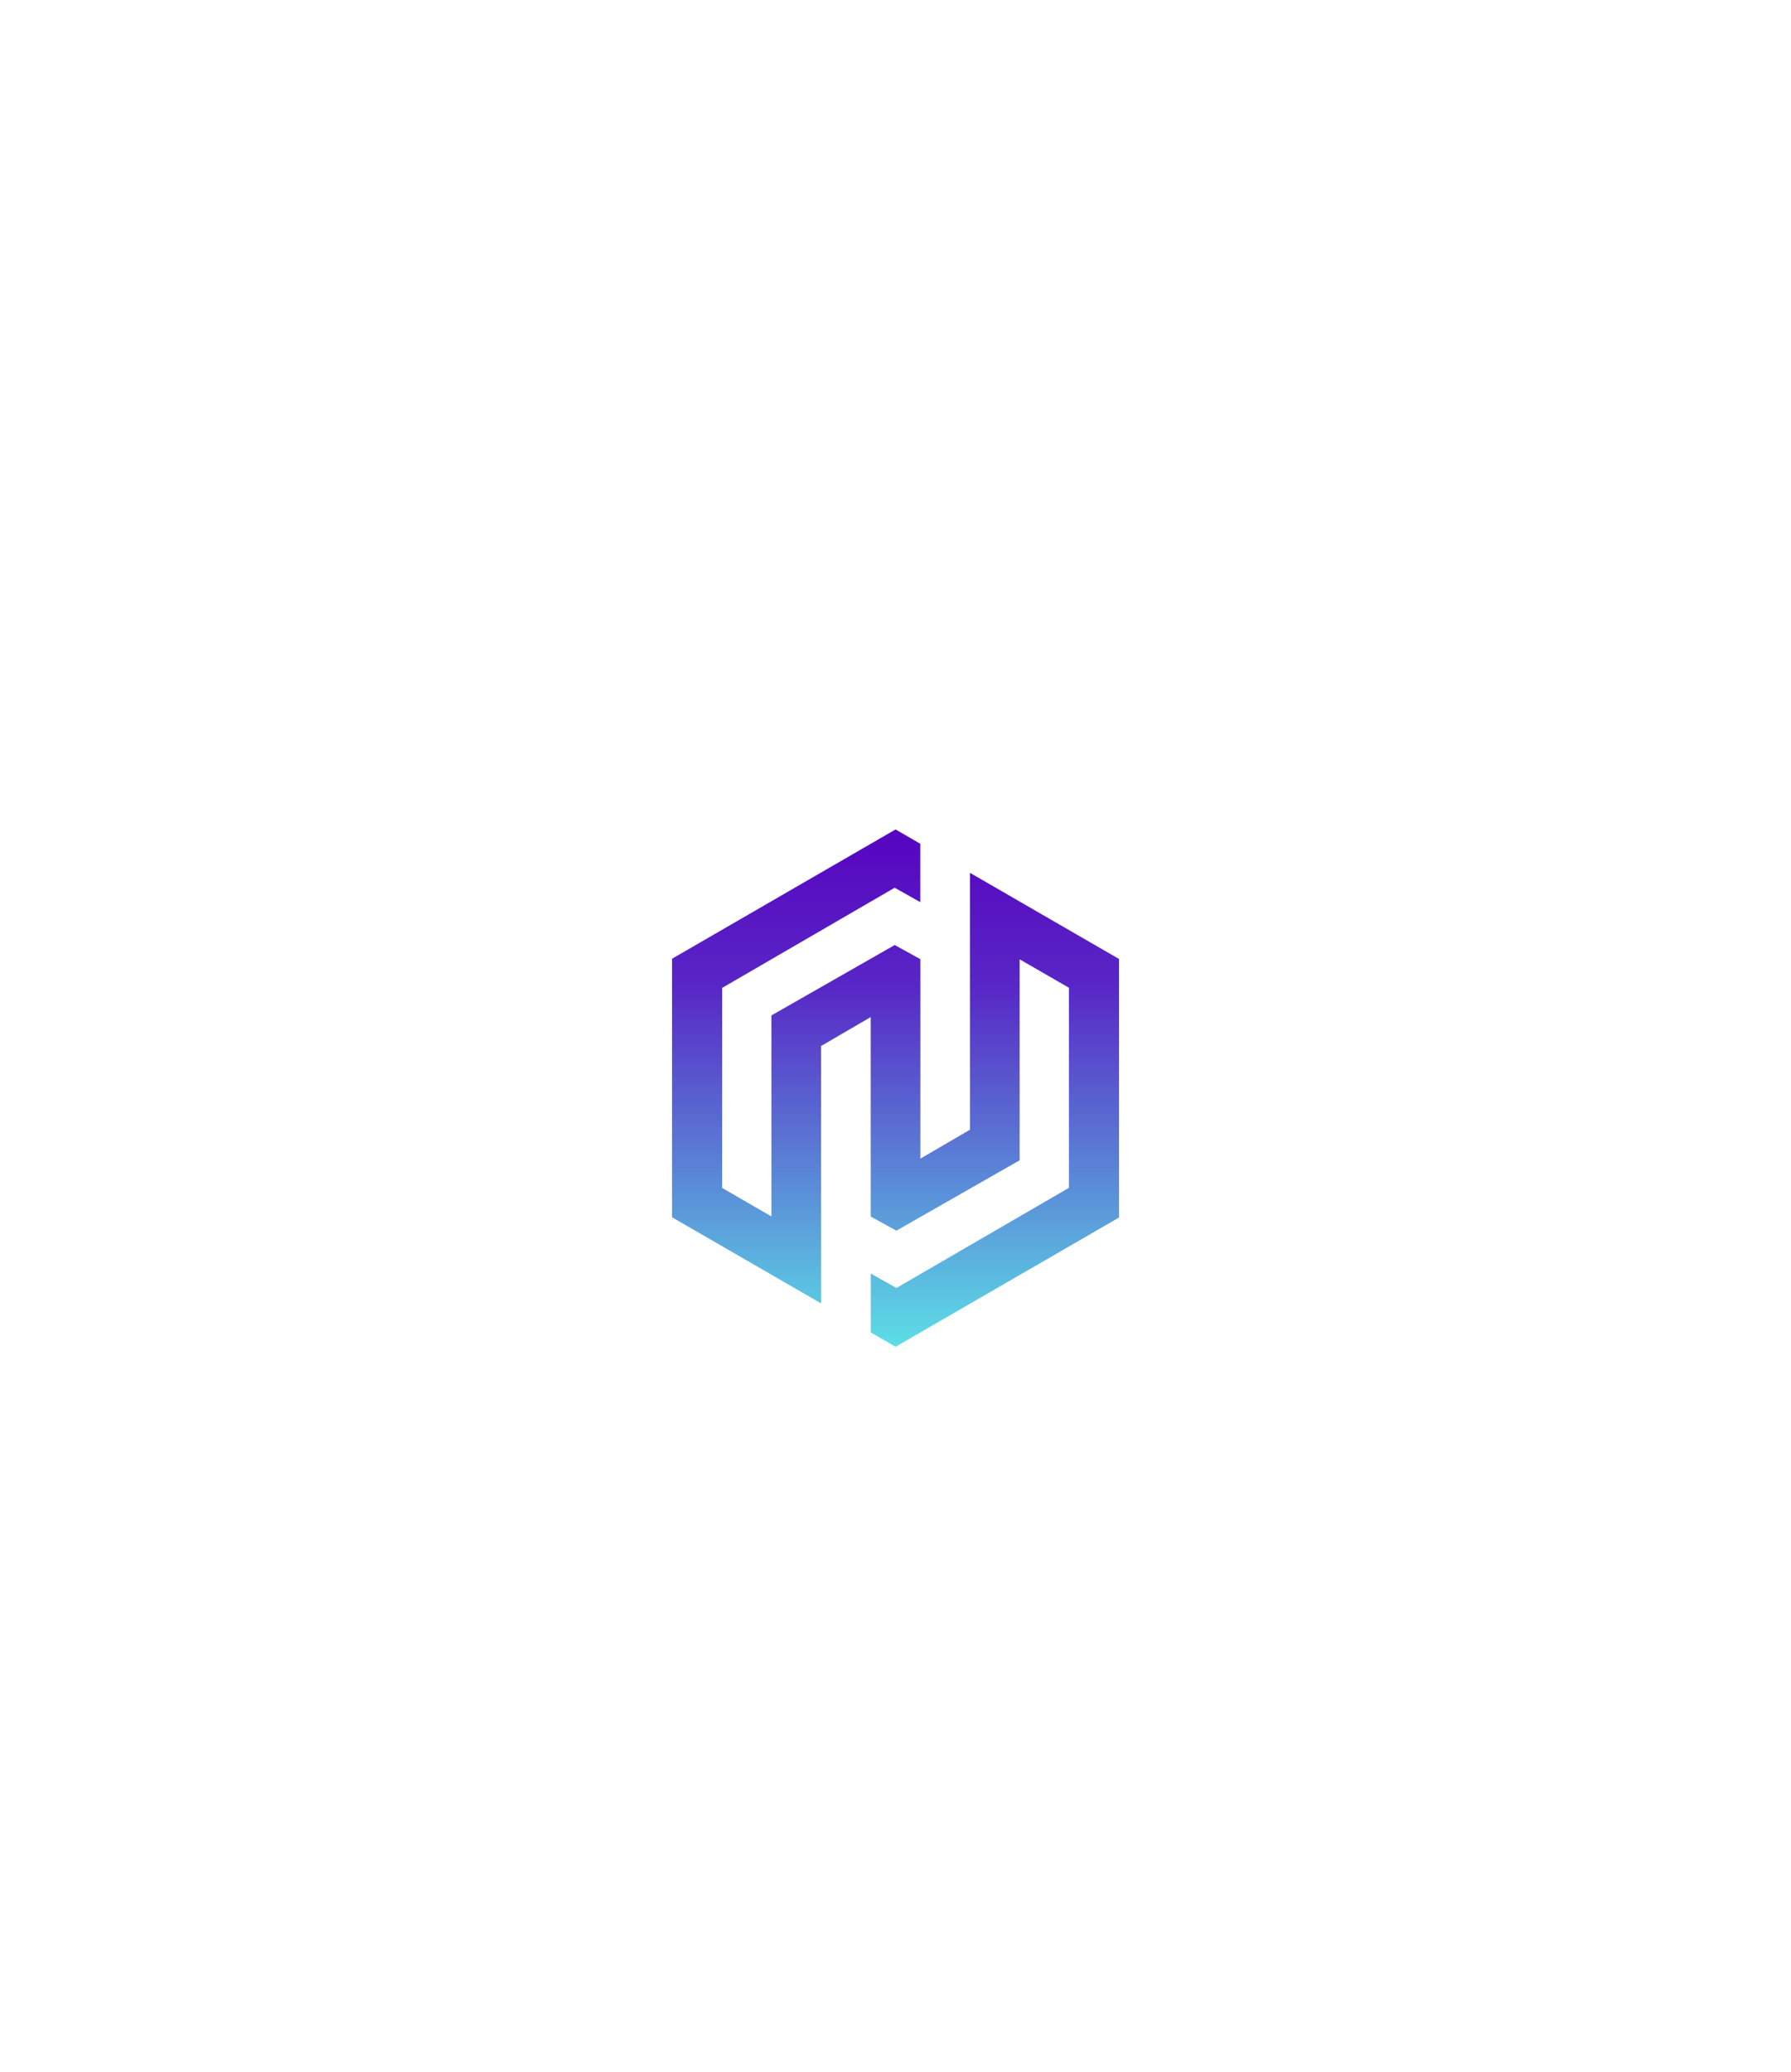
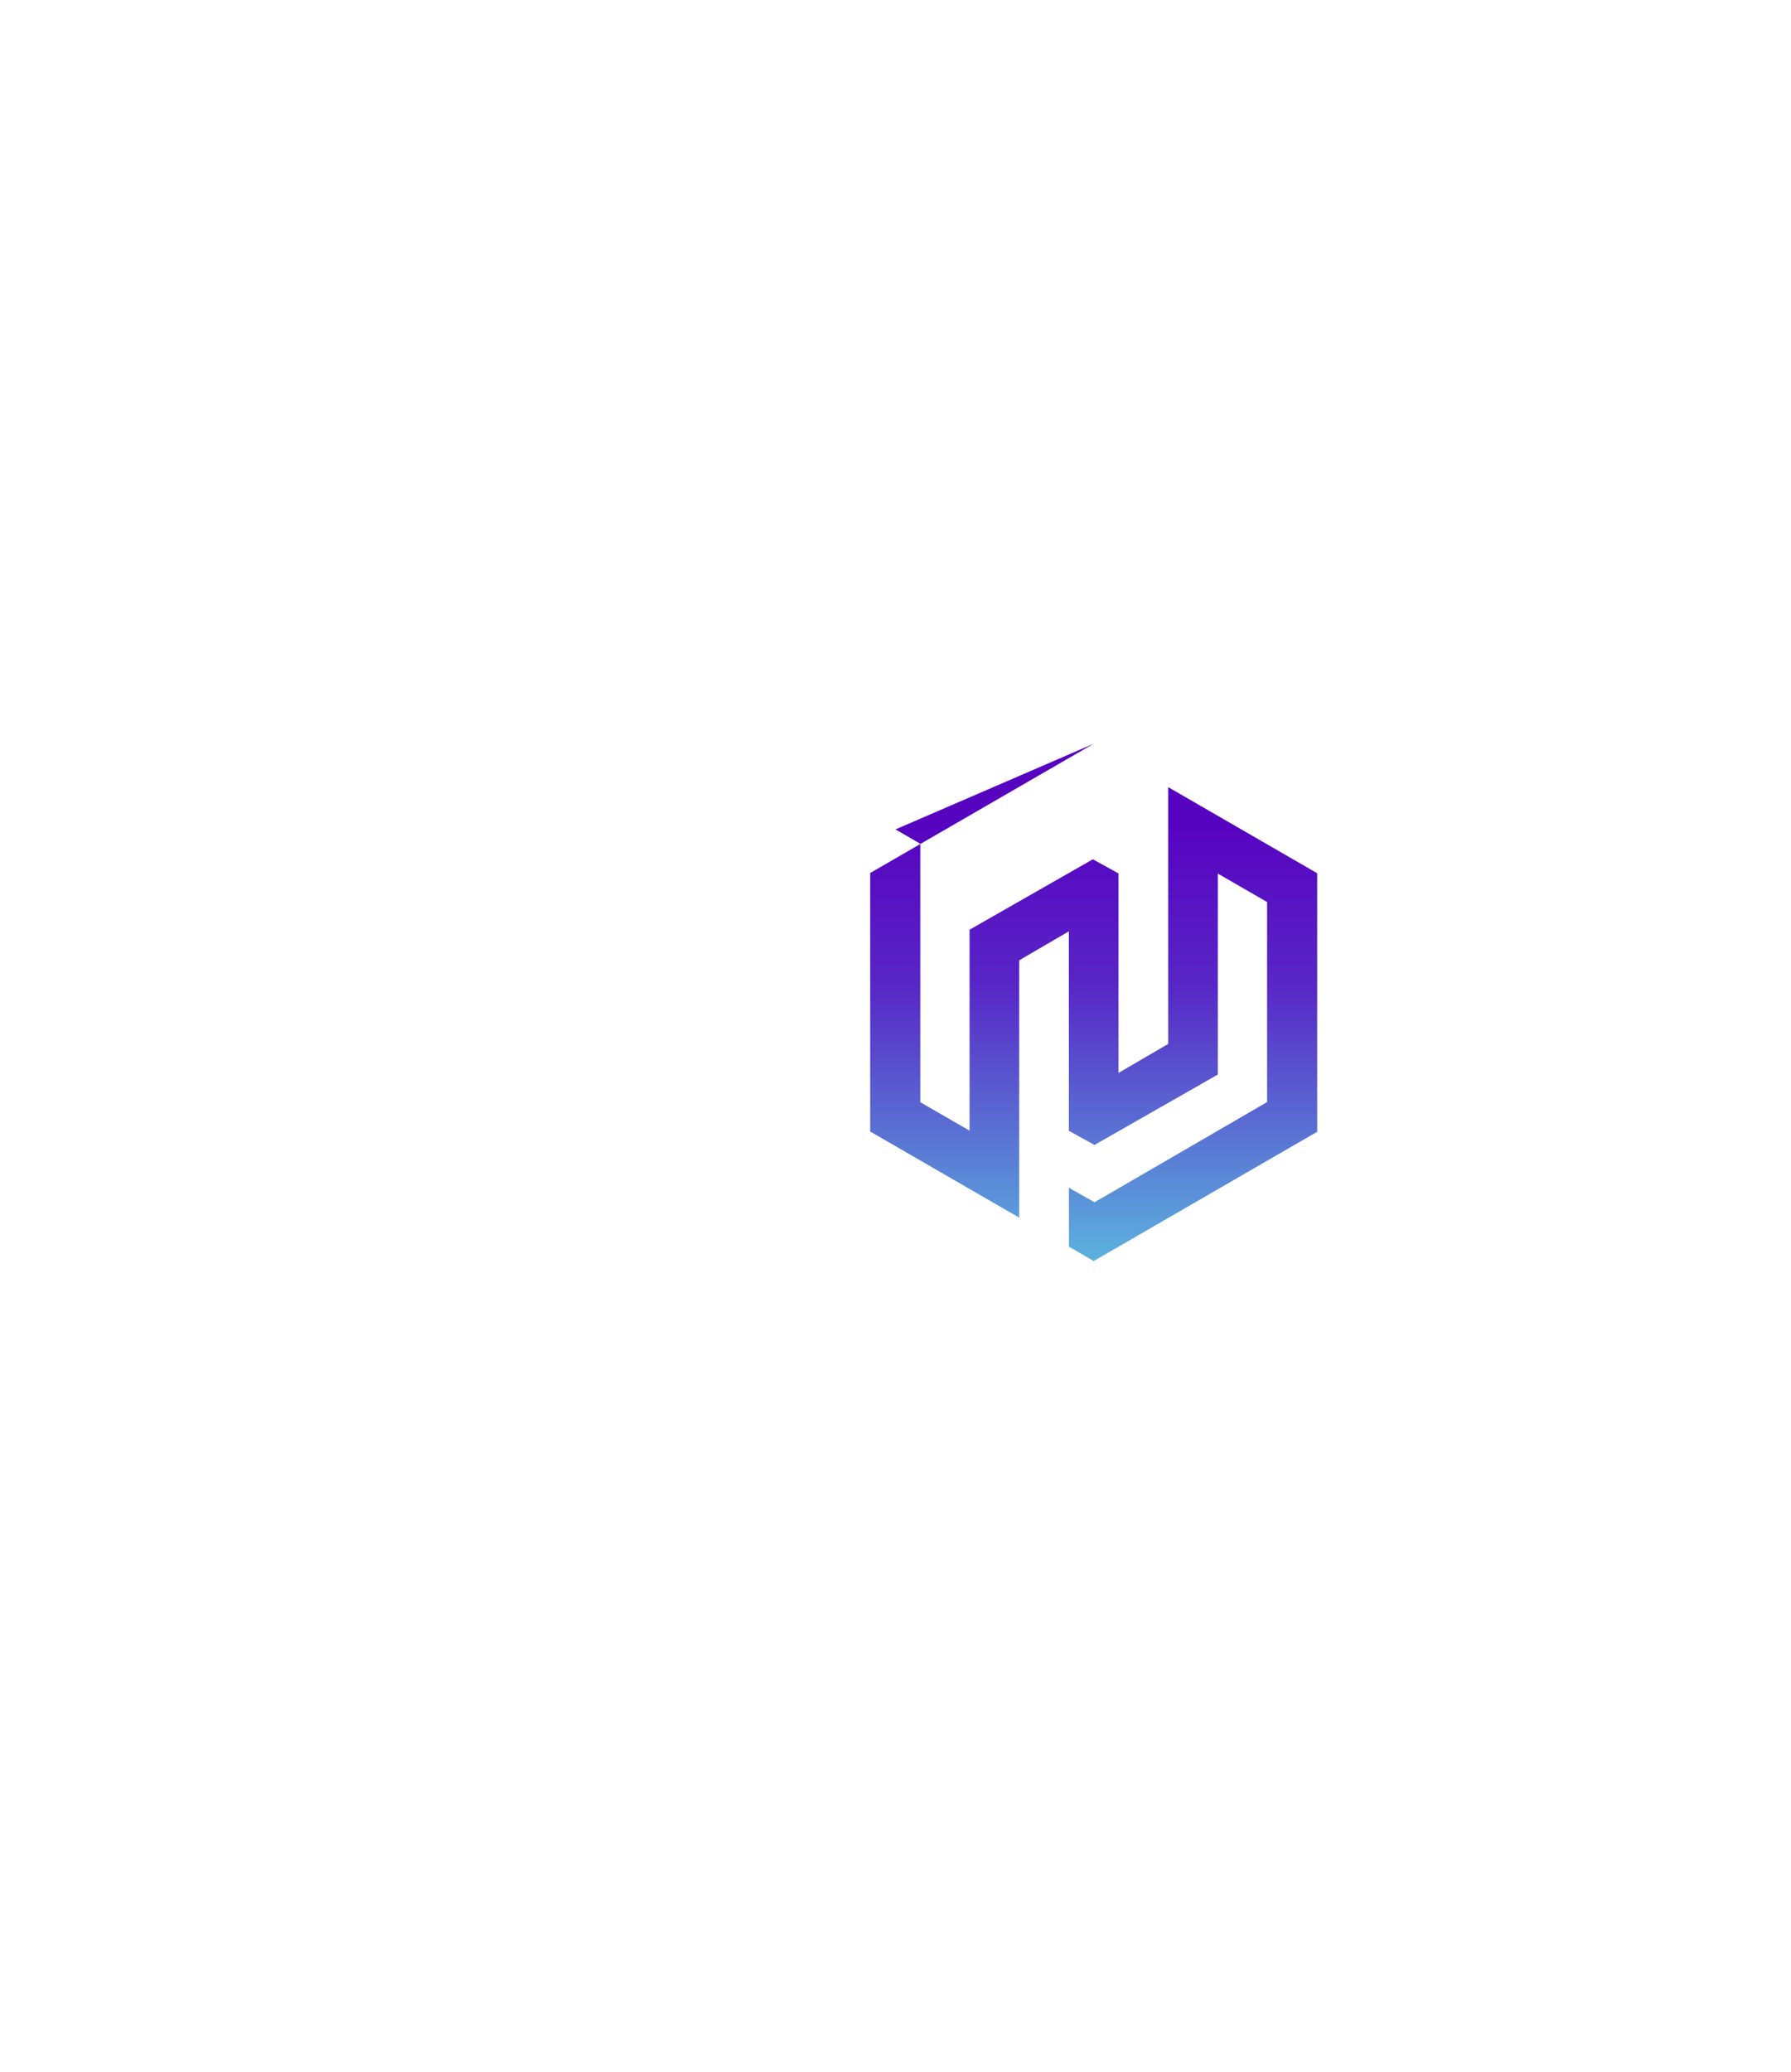
<svg xmlns="http://www.w3.org/2000/svg" id="Camada_1" data-name="Camada 1" version="1.1" viewBox="0 0 2745 3175">
  <defs>
    <style>
      .cls-1 {
        fill: url(#Gradiente_sem_nome);
        fill-rule: evenodd;
        stroke-width: 0px;
      }
    </style>
    <linearGradient id="Gradiente_sem_nome" data-name="Gradiente sem nome" x1="1372.5" y1="6410.8" x2="1372.5" y2="5617.9" gradientTransform="translate(0 7681.9) scale(1 -1)" gradientUnits="userSpaceOnUse">
      <stop offset="0" stop-color="#5704c0" />
      <stop offset=".3" stop-color="#5826c6" />
      <stop offset="1" stop-color="#5cdee6" />
    </linearGradient>
  </defs>
-   <path class="cls-1" d="M1372.5,1271.1l38,22v89.5l-39.3-22.1-264.4,153.5v306.6l75.5,43.6v-308l189-107.9,39.3,21.7v305.7l76.1-44.4v-393.6l228.4,132v396.2l-342.5,198.1-38-22v-90.2l39.3,22.1,264.4-153.5v-306.6l-75.5-43.6v308l-189,107.9-39.3-21.7v-305.7l-76.1,44.4v394.4l-228.4-132v-396.2l342.5-198.1h0Z" />
+   <path class="cls-1" d="M1372.5,1271.1l38,22v89.5v306.6l75.5,43.6v-308l189-107.9,39.3,21.7v305.7l76.1-44.4v-393.6l228.4,132v396.2l-342.5,198.1-38-22v-90.2l39.3,22.1,264.4-153.5v-306.6l-75.5-43.6v308l-189,107.9-39.3-21.7v-305.7l-76.1,44.4v394.4l-228.4-132v-396.2l342.5-198.1h0Z" />
</svg>